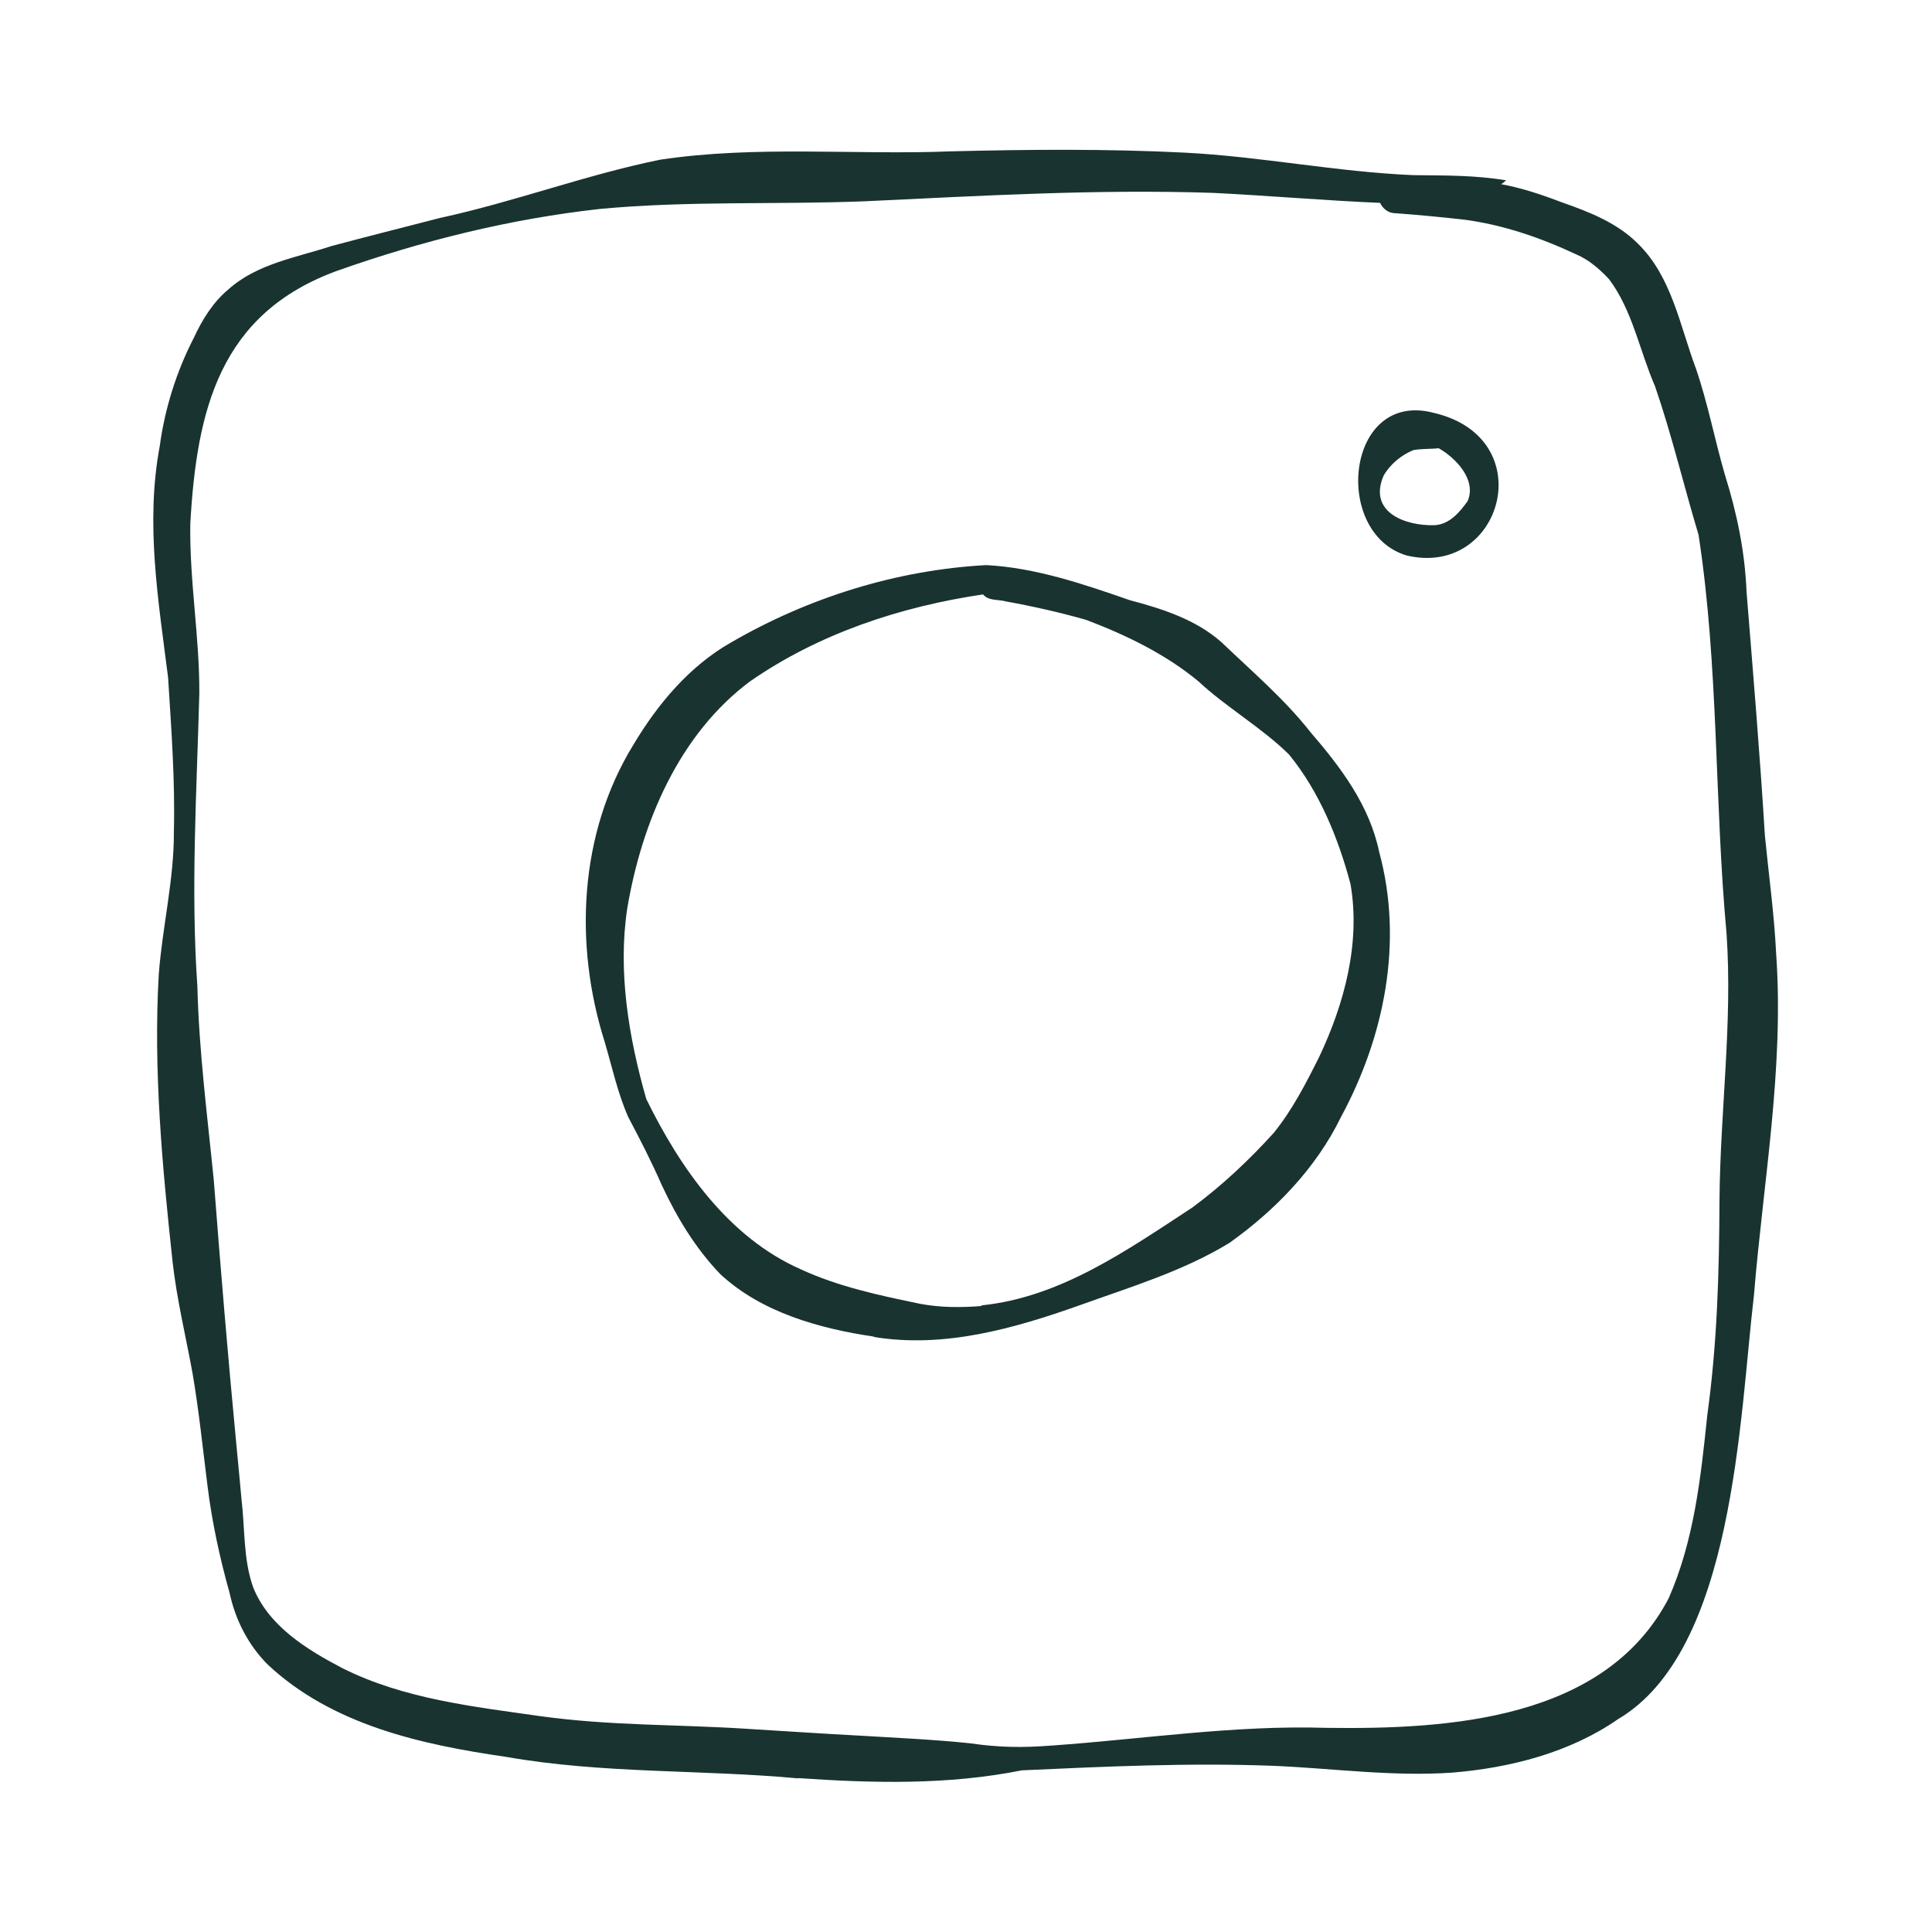
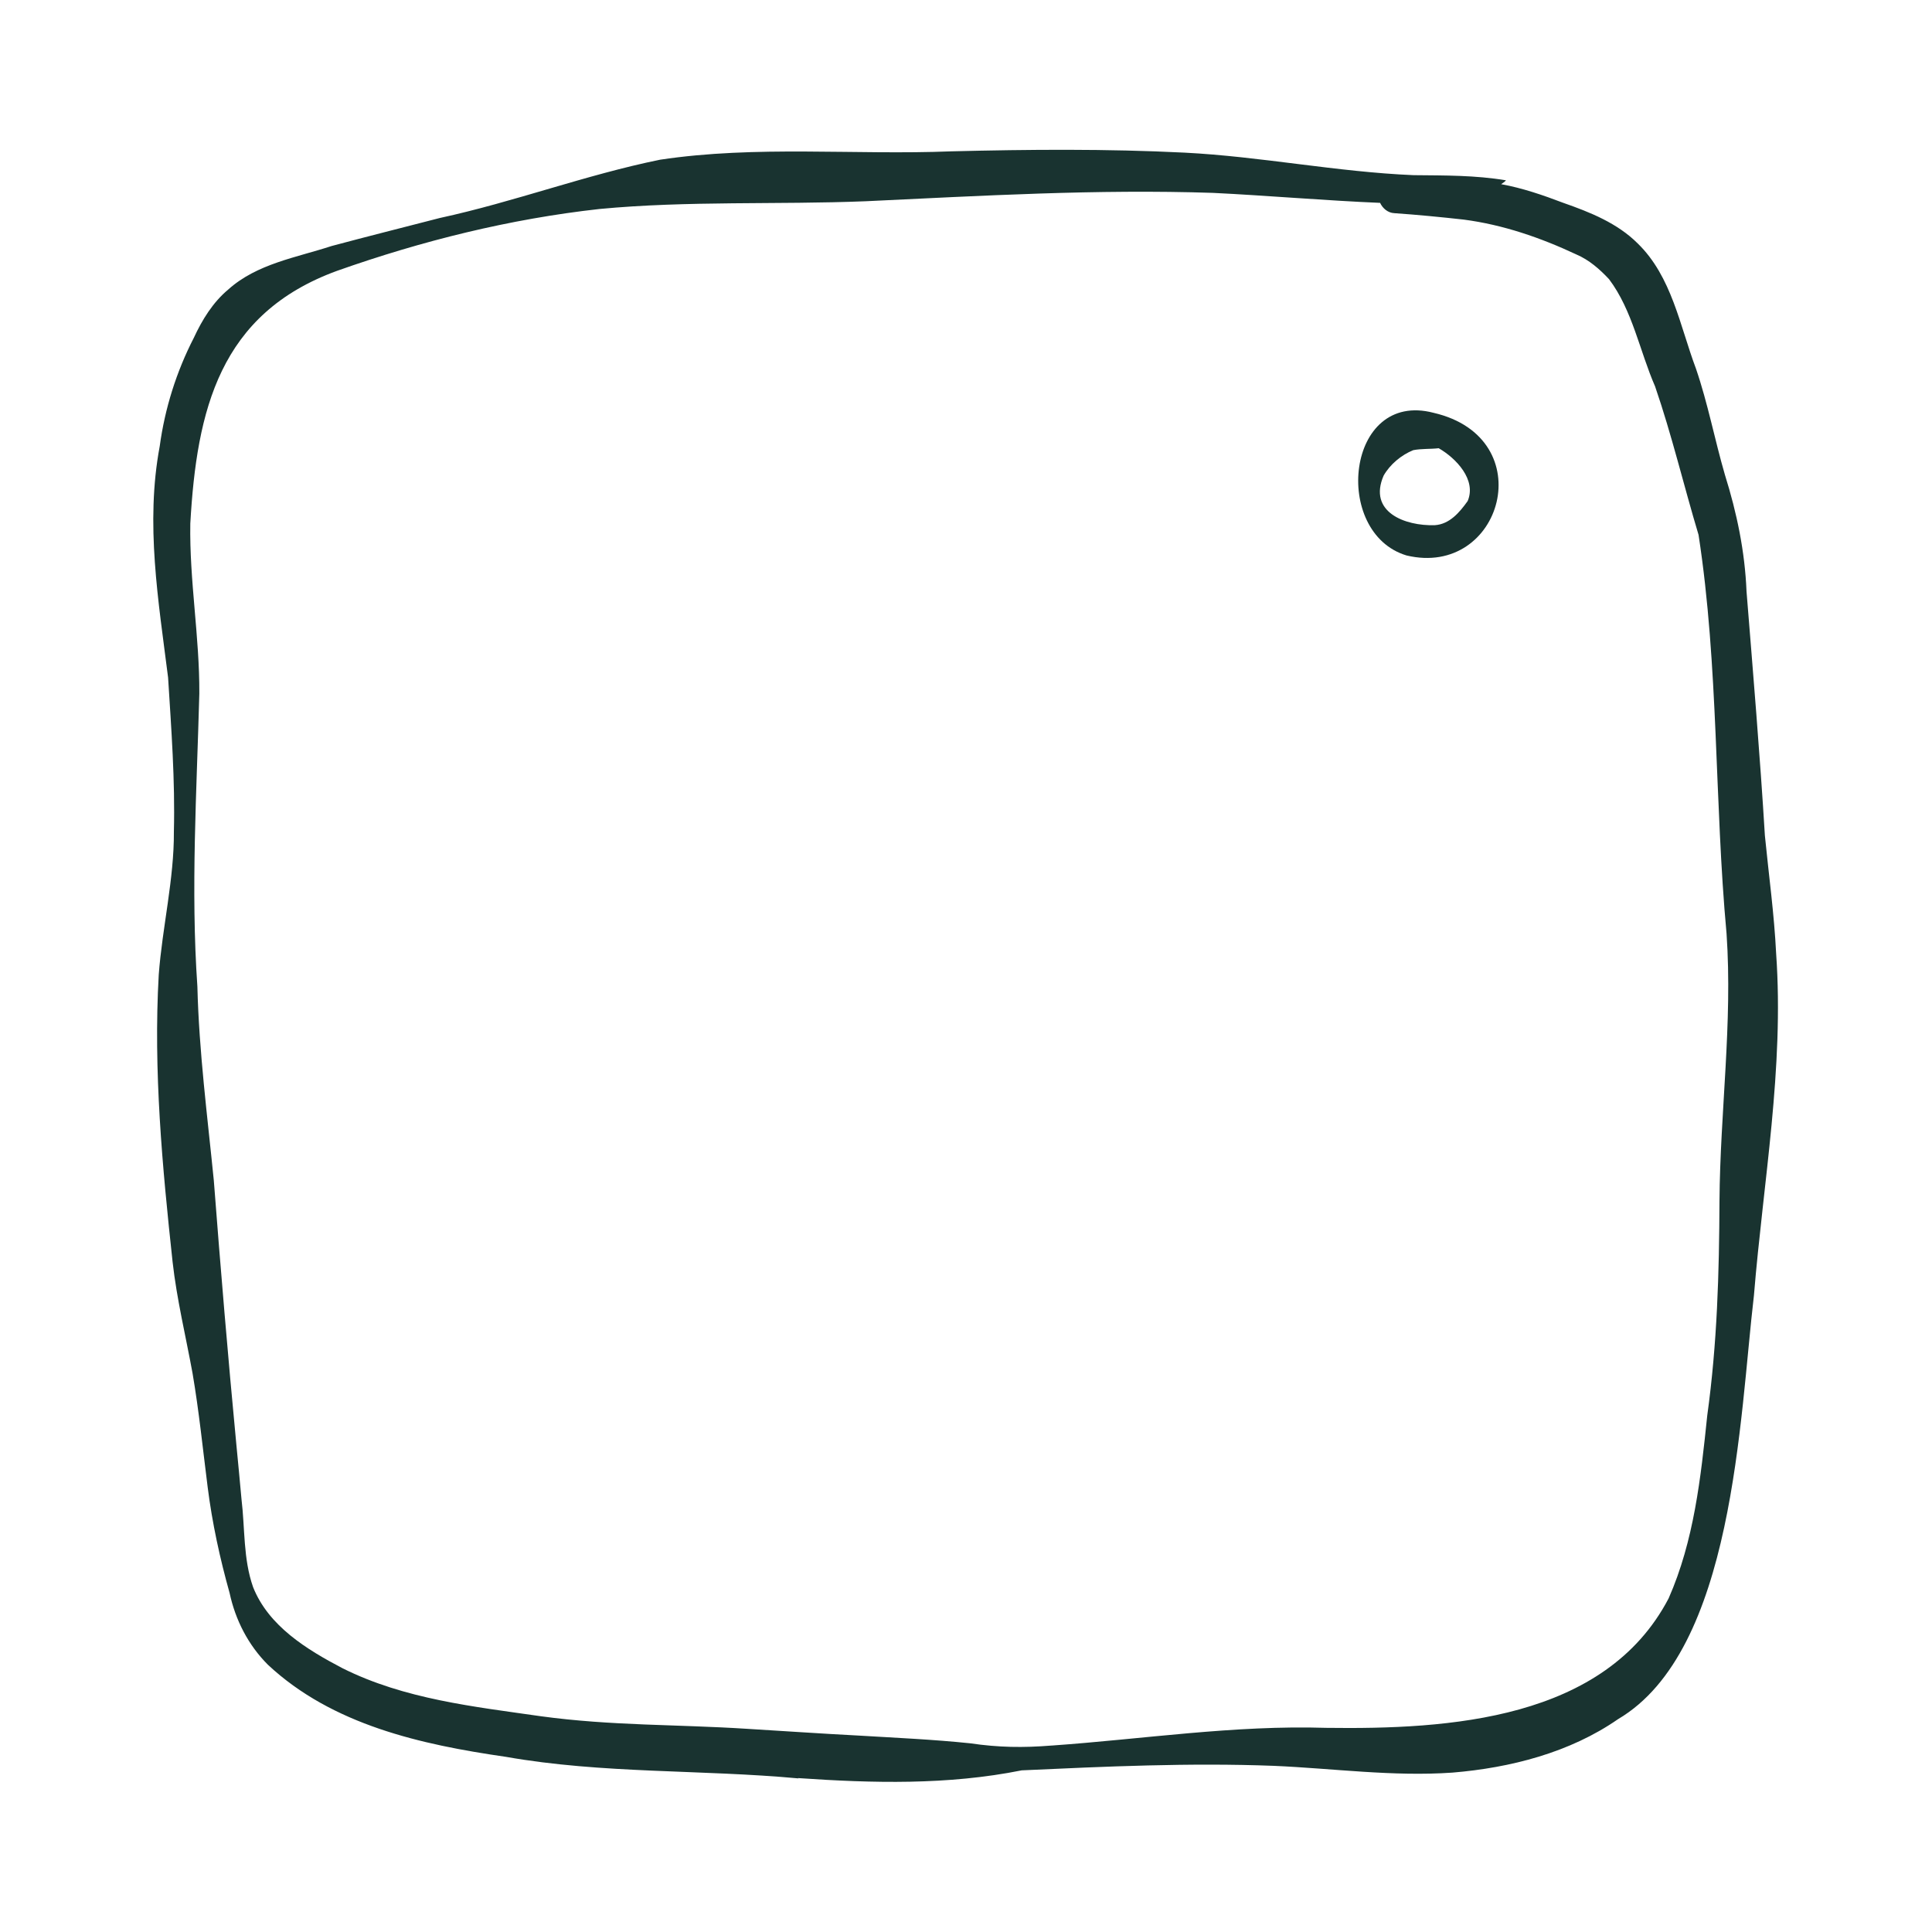
<svg xmlns="http://www.w3.org/2000/svg" id="Layer_1" data-name="Layer 1" viewBox="0 0 60 60">
  <defs>
    <style>
      .cls-1 {
        fill: #193330;
        stroke-width: 0px;
      }
    </style>
  </defs>
-   <path class="cls-1" d="m27.14,41.51c-1.69-.25-3.49-.75-4.77-1.94-.77-.8-1.35-1.76-1.82-2.77-.33-.75-.67-1.41-1.04-2.11-.33-.75-.5-1.55-.73-2.33-.96-3.03-.8-6.48.89-9.23.75-1.26,1.74-2.44,3.02-3.17,2.41-1.4,5.15-2.26,7.94-2.41,1.53.08,3.02.59,4.46,1.09,1.02.27,2.05.6,2.85,1.31.94.9,1.95,1.76,2.76,2.79.94,1.09,1.83,2.27,2.13,3.71.76,2.79.17,5.74-1.19,8.25-.77,1.58-2.04,2.89-3.46,3.9-1.44.88-3.08,1.37-4.66,1.94-2.03.72-4.21,1.34-6.38.98Zm3.34-.97c2.46-.25,4.53-1.72,6.55-3.04.92-.68,1.76-1.47,2.53-2.32.58-.72,1-1.54,1.41-2.36.78-1.65,1.29-3.54.97-5.37-.38-1.43-.97-2.87-1.91-4.02-.83-.82-1.98-1.49-2.8-2.26-1.02-.85-2.26-1.45-3.5-1.92-.81-.23-1.65-.42-2.48-.57-.24-.07-.55-.01-.72-.22-2.57.38-5.11,1.22-7.25,2.71.01,0,.02-.02.04-.03-2.23,1.65-3.39,4.4-3.84,7.07-.3,1.97.05,4.03.59,5.92,1.05,2.14,2.55,4.3,4.8,5.29,1.17.54,2.44.81,3.7,1.07.63.12,1.27.12,1.91.07Z" />
  <path class="cls-1" d="m43.68,17.25c-2.32-.7-1.88-5.14.84-4.43,3.37.78,2.13,5.14-.84,4.43Zm.88-.94c.46-.03.77-.4,1.02-.75.28-.66-.36-1.33-.9-1.64-.26.03-.53.01-.79.06-.37.15-.72.44-.92.79-.49,1.13.66,1.57,1.59,1.54Z" />
  <path class="cls-1" d="m24.8,55.23c-3.02-.28-6.09-.14-9.09-.67-2.63-.38-5.39-.99-7.39-2.86-.61-.61-1.01-1.39-1.19-2.23-.3-1.07-.54-2.17-.68-3.28-.15-1.18-.27-2.37-.47-3.54-.21-1.15-.49-2.3-.62-3.46-.32-2.96-.6-5.94-.43-8.92.11-1.47.48-2.98.47-4.44.04-1.6-.08-3.19-.18-4.79-.3-2.38-.71-4.78-.26-7.18.16-1.18.52-2.32,1.06-3.37.26-.56.59-1.1,1.07-1.5.89-.8,2.11-.99,3.21-1.35,1.12-.3,2.24-.58,3.36-.87,2.31-.5,4.53-1.34,6.84-1.81,2.99-.45,6.04-.14,9.05-.26,2.41-.06,4.82-.08,7.23.04,2.38.12,4.73.6,7.12.7.98.01,1.91,0,2.87.16-.04.05-.1.08-.15.12.66.12,1.3.34,1.93.58.83.29,1.68.63,2.31,1.26,1.06,1.03,1.31,2.56,1.81,3.89.37,1.08.58,2.2.9,3.3.37,1.18.62,2.38.67,3.62.2,2.49.42,5.1.57,7.58.12,1.22.29,2.44.35,3.67.25,3.56-.4,7.07-.69,10.61-.45,3.81-.61,11.03-4.22,13.16-1.5,1.04-3.34,1.51-5.14,1.66-1.85.13-3.7-.13-5.55-.21-2.61-.1-5.22.02-7.83.14-2.29.46-4.63.4-6.95.24Zm7.86-1.02c2.84-.2,5.67-.64,8.53-.55,3.8.05,8.65-.24,10.63-4.02.79-1.79,1-3.75,1.2-5.68.31-2.24.37-4.42.38-6.66.02-2.77.41-5.53.22-8.3-.38-4.12-.24-8.3-.87-12.39-.46-1.53-.83-3.1-1.35-4.61-.48-1.1-.7-2.36-1.43-3.33-.29-.31-.62-.6-1.02-.77-1.11-.52-2.27-.92-3.49-1.08-.72-.08-1.44-.15-2.16-.2-.2-.01-.36-.15-.44-.32-1.69-.07-3.53-.23-5.19-.31-3.6-.12-7.19.09-10.79.26-2.75.11-5.51-.02-8.26.24-2.79.31-5.52.99-8.15,1.92-3.65,1.33-4.36,4.32-4.56,7.85-.03,1.77.29,3.52.28,5.28-.08,3.04-.27,6.07-.06,9.1.05,2.02.31,4.01.51,6.02.21,2.74.44,5.48.7,8.2.06.59.11,1.18.16,1.7.11.91.05,1.85.36,2.73.48,1.21,1.67,1.94,2.78,2.52,1.92.96,4.07,1.19,6.16,1.49,2.2.3,4.23.25,6.4.39,1.16.07,2.31.15,3.47.21,1.16.07,2.31.12,3.46.24.88.13,1.65.14,2.52.07Z" />
</svg>